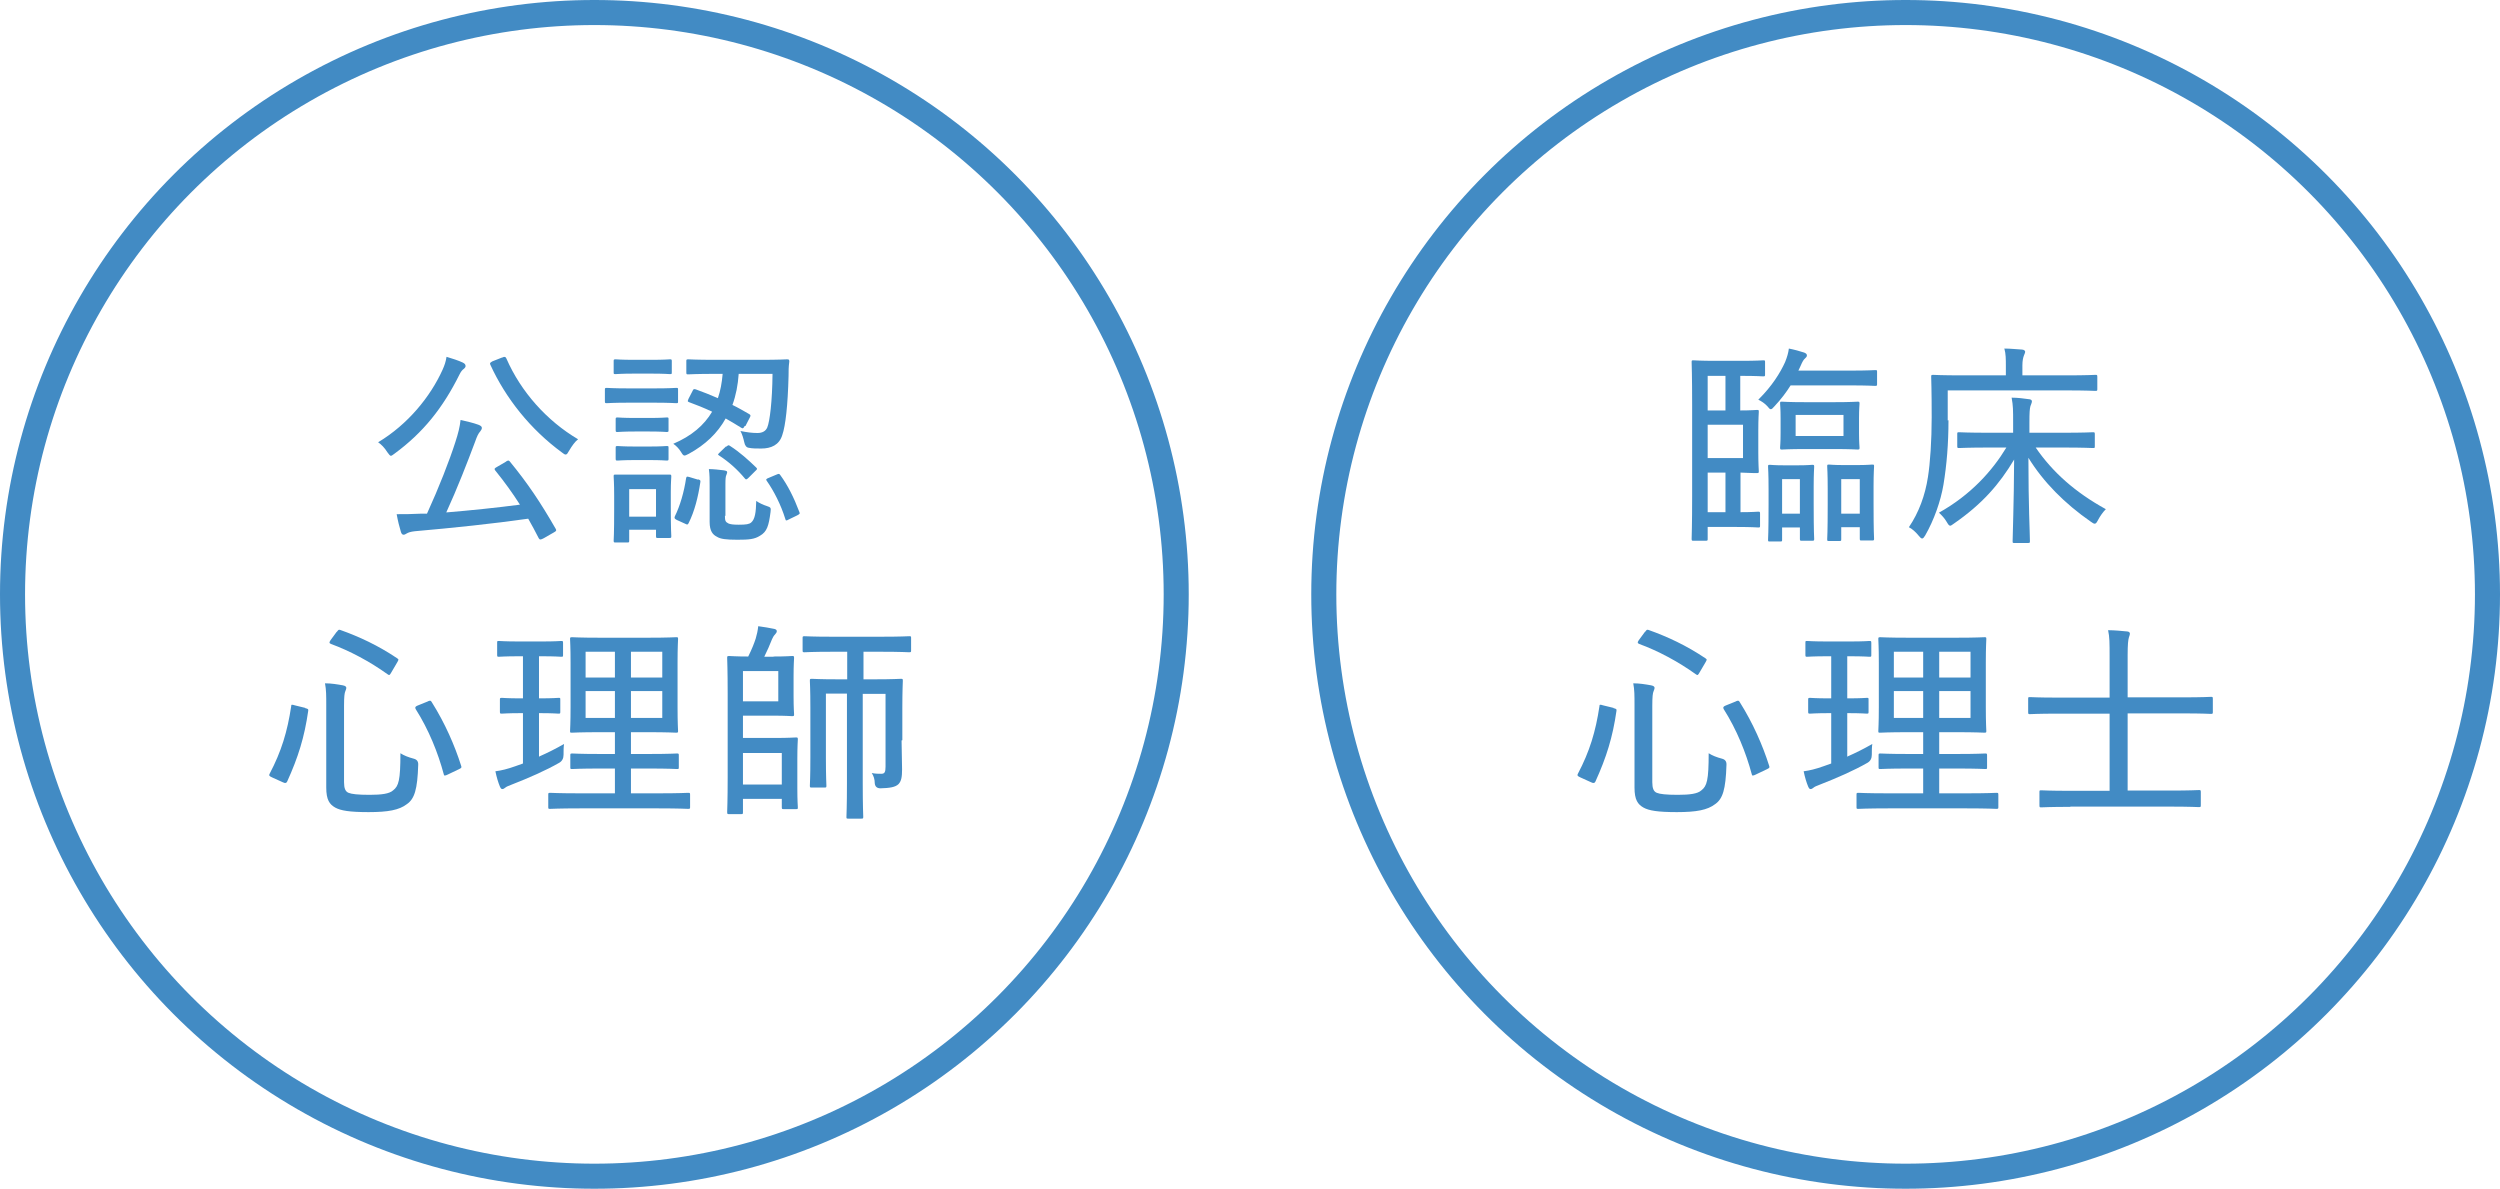
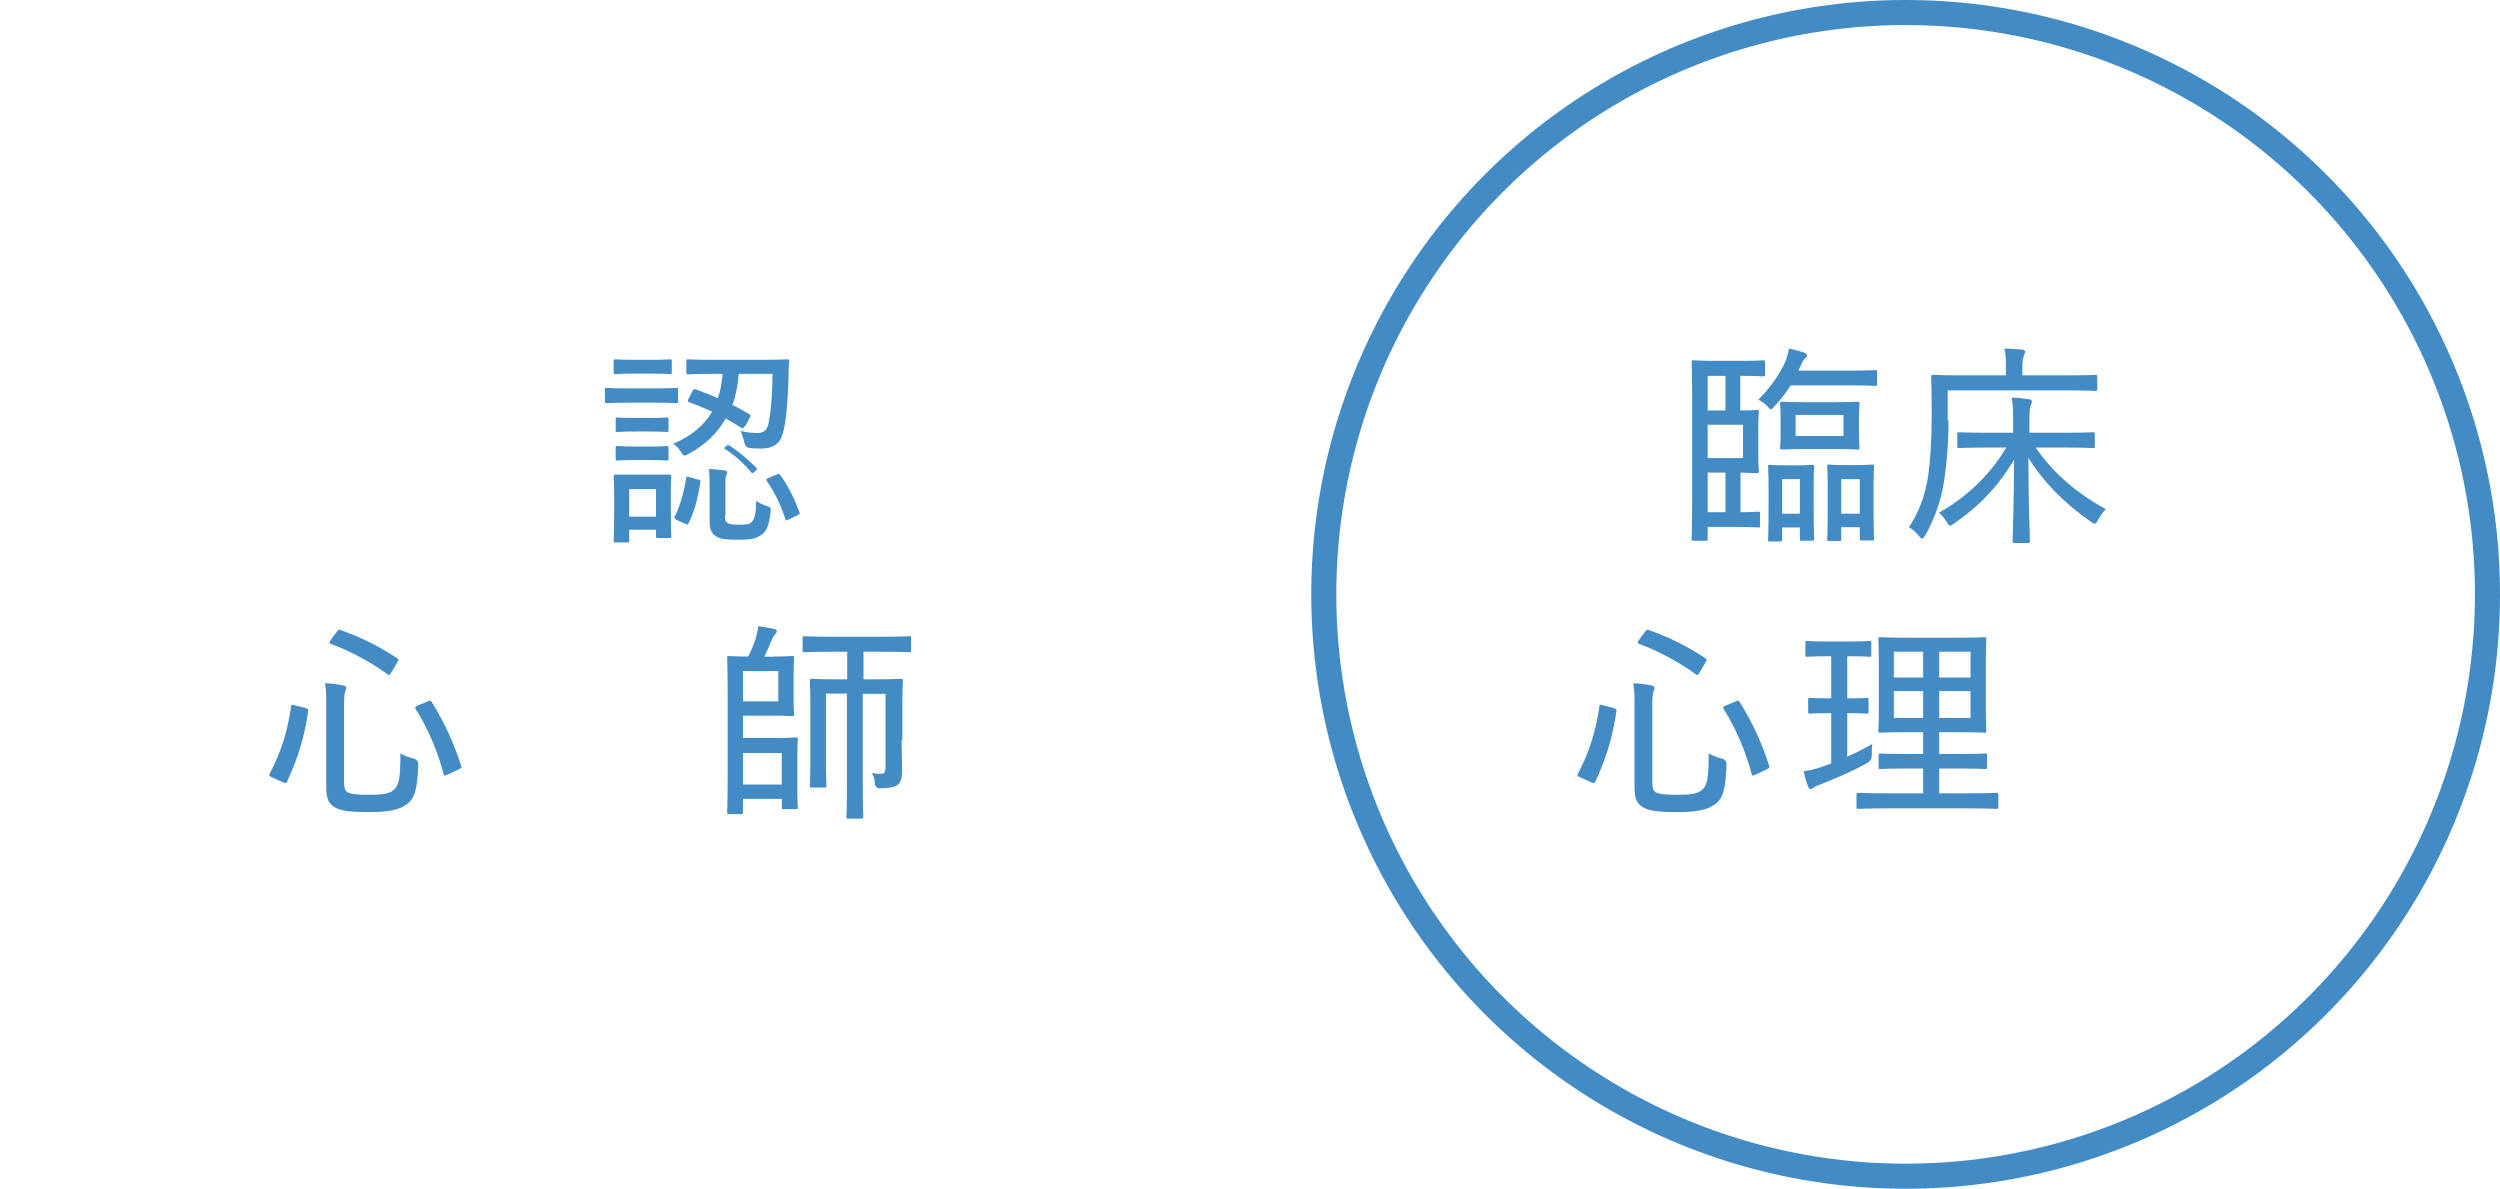
<svg xmlns="http://www.w3.org/2000/svg" id="uuid-00810aa0-0eb5-4d3d-abd6-2be482abfcb1" data-name="レイヤー 2" viewBox="0 0 99.77 47.44">
  <defs>
    <style>
      .uuid-ab698797-8032-4fe2-9dd3-490c3322c958 {
        fill: none;
        stroke: #428bc4;
        stroke-miterlimit: 10;
      }

      .uuid-82f6212c-60d4-4648-91c1-80fcea090b06 {
        fill: #428bc4;
      }
    </style>
  </defs>
  <g id="uuid-4a5aa254-2f8b-423b-af1b-155047e99640" data-name="レイアウト">
-     <circle class="uuid-ab698797-8032-4fe2-9dd3-490c3322c958" cx="23.72" cy="23.72" r="23.22" />
    <circle class="uuid-ab698797-8032-4fe2-9dd3-490c3322c958" cx="76.05" cy="23.72" r="23.22" />
    <g>
-       <path class="uuid-82f6212c-60d4-4648-91c1-80fcea090b06" d="M17.66,14.76c.08-.18.13-.32.16-.52.24.07.48.15.65.23.08.04.11.08.11.14,0,.03-.02.07-.07.11-.07.05-.12.12-.17.22-.67,1.35-1.46,2.33-2.59,3.16-.08.06-.12.09-.15.09-.04,0-.07-.05-.14-.14-.11-.18-.25-.32-.37-.4,1.2-.72,2.09-1.83,2.57-2.89ZM20.19,18.42c.05-.03.08-.04.09-.04.02,0,.03,0,.06.03.73.89,1.23,1.64,1.84,2.7.03.06.03.08-.08.14l-.42.24c-.06.03-.09.04-.12.04s-.03-.02-.06-.05c-.14-.27-.28-.54-.42-.78-1.4.2-3.03.37-4.52.5-.18.02-.26.05-.33.09-.05.03-.08.05-.13.05-.04,0-.08-.04-.1-.11-.06-.2-.12-.43-.17-.71.3,0,.6,0,.96-.02.08,0,.16,0,.25,0,.48-1.05.9-2.13,1.13-2.85.12-.37.18-.61.21-.89.26.06.49.11.71.19.08.03.14.07.14.12,0,.06-.02.08-.06.14-.08.09-.13.19-.21.42-.31.83-.71,1.86-1.15,2.82.97-.08,2.02-.19,2.94-.31-.3-.47-.61-.9-.99-1.37-.04-.06-.03-.08.08-.14l.36-.21ZM20.04,14.27c.1-.05.14-.03.17.04.58,1.33,1.62,2.49,2.86,3.22-.12.09-.25.27-.36.46-.06.1-.08.15-.14.15-.03,0-.08-.03-.14-.08-1.27-.93-2.25-2.17-2.86-3.5-.03-.07-.02-.08.08-.14l.38-.15Z" />
-       <path class="uuid-82f6212c-60d4-4648-91c1-80fcea090b06" d="M25.11,16.07c-.65,0-.85.02-.89.02-.07,0-.08,0-.08-.08v-.45c0-.07,0-.08.08-.08.04,0,.25.02.89.02h.98c.65,0,.84-.02.89-.02.08,0,.08,0,.08.08v.45c0,.08,0,.08-.08.08-.05,0-.24-.02-.89-.02h-.98ZM25.32,14.91c-.54,0-.7.02-.75.02-.08,0-.08,0-.08-.08v-.43c0-.07,0-.08.08-.08.05,0,.21.02.75.02h.66c.54,0,.71-.02.75-.02.07,0,.08,0,.08.08v.43c0,.08,0,.08-.08.08-.04,0-.2-.02-.75-.02h-.66ZM24.58,21.65c-.08,0-.09,0-.09-.08,0-.05.02-.22.02-1.25v-.53c0-.52-.02-.71-.02-.77,0-.08,0-.08.09-.08.04,0,.21,0,.74,0h.64c.54,0,.71,0,.75,0,.07,0,.08,0,.08.08,0,.05-.02.23-.02.62v.55c0,.98.02,1.16.02,1.2,0,.07,0,.08-.08.08h-.45c-.07,0-.08,0-.08-.08v-.25h-1.07v.43c0,.07,0,.08-.08.08h-.45ZM25.36,17.22c-.51,0-.65.02-.71.02-.07,0-.08,0-.08-.08v-.42c0-.07,0-.08.08-.08.05,0,.2.02.71.02h.54c.51,0,.65-.02.7-.02.08,0,.08,0,.08.08v.42c0,.07,0,.08-.08.08-.04,0-.19-.02-.7-.02h-.54ZM25.36,18.36c-.51,0-.65.02-.71.02-.07,0-.08,0-.08-.08v-.42c0-.07,0-.08.08-.08.05,0,.2.02.71.02h.54c.51,0,.65-.02.7-.02.08,0,.08,0,.08.08v.42c0,.07,0,.08-.08.08-.04,0-.19-.02-.7-.02h-.54ZM25.11,20.62h1.07v-1.1h-1.07v1.1ZM29.72,17c-.05.1-.08.11-.14.07-.2-.12-.4-.25-.62-.37-.32.58-.81,1.05-1.47,1.41-.08.04-.14.07-.17.07-.05,0-.08-.04-.14-.14-.08-.13-.18-.24-.31-.33.73-.31,1.23-.74,1.55-1.28-.32-.15-.64-.28-.92-.38-.07-.03-.06-.04-.02-.14l.16-.31c.03-.08.06-.08.13-.06.28.1.58.22.88.35.1-.29.16-.61.19-.97h-.3c-.76,0-1.02.02-1.07.02-.07,0-.08,0-.08-.08v-.43c0-.08,0-.09.08-.09.05,0,.31.02,1.07.02h1.79c.77,0,1.04-.02,1.08-.02.08,0,.09.02.09.09-.03.2-.03.39-.03.58-.03,1.16-.12,1.98-.25,2.35-.12.4-.45.54-.84.54-.2,0-.35,0-.5-.03q-.14-.02-.18-.23c-.03-.14-.08-.31-.15-.44.25.05.45.08.68.08.2,0,.33-.08.39-.22.1-.24.2-1.04.21-2.14h-1.35c-.03.44-.11.86-.25,1.24.23.11.45.24.66.36.07.04.08.06.03.15l-.17.33ZM27.86,19.13c.09.03.1.04.09.11-.09.6-.23,1.16-.47,1.64-.02.03-.03.05-.05.05-.02,0-.04,0-.09-.03l-.33-.15c-.1-.05-.1-.08-.08-.14.21-.42.37-.98.45-1.52.02-.08.03-.08.14-.05l.33.1ZM28.93,20.58c0,.2.02.25.14.31.07.03.17.05.41.05.3,0,.42-.02.5-.09.15-.13.19-.4.2-.86.11.08.28.16.41.2.18.06.18.07.16.25-.07.54-.14.78-.42.94-.22.14-.44.16-.9.16s-.68-.03-.82-.12c-.16-.08-.29-.22-.29-.59v-1.45c0-.23,0-.44-.03-.66.2,0,.42.03.6.05.1.02.13.03.13.08,0,.03-.02.06-.03.1-.03.06-.04.15-.04.38v1.26ZM28.98,17.83s.07-.06.09-.06c.02,0,.03,0,.07.03.39.25.73.56,1.03.85.03.03.04.04.04.06,0,.03-.03.05-.08.1l-.25.25c-.08.08-.11.09-.15.04-.29-.35-.63-.66-1.03-.92-.07-.04-.05-.05.03-.13l.25-.24ZM30.99,18.94c.09-.04.11-.04.15.02.3.41.54.89.76,1.47.03.07.02.08-.09.14l-.33.16c-.05.03-.08.04-.1.04-.02,0-.03-.02-.04-.06-.18-.58-.46-1.12-.74-1.52-.04-.05-.03-.08.08-.12l.31-.13Z" />
+       <path class="uuid-82f6212c-60d4-4648-91c1-80fcea090b06" d="M25.11,16.07c-.65,0-.85.02-.89.02-.07,0-.08,0-.08-.08v-.45c0-.07,0-.08.08-.08.04,0,.25.02.89.02h.98c.65,0,.84-.02.89-.02.08,0,.08,0,.08.08v.45c0,.08,0,.08-.08.08-.05,0-.24-.02-.89-.02h-.98ZM25.32,14.91c-.54,0-.7.02-.75.02-.08,0-.08,0-.08-.08v-.43c0-.07,0-.08.08-.08.05,0,.21.02.75.02h.66c.54,0,.71-.02.75-.02.07,0,.08,0,.08.08v.43c0,.08,0,.08-.08.08-.04,0-.2-.02-.75-.02h-.66ZM24.58,21.65c-.08,0-.09,0-.09-.08,0-.05.02-.22.02-1.25v-.53c0-.52-.02-.71-.02-.77,0-.08,0-.08.09-.08.04,0,.21,0,.74,0h.64c.54,0,.71,0,.75,0,.07,0,.08,0,.08.08,0,.05-.02.23-.02.62v.55c0,.98.02,1.16.02,1.2,0,.07,0,.08-.08.08h-.45c-.07,0-.08,0-.08-.08v-.25h-1.07v.43c0,.07,0,.08-.08.08h-.45ZM25.36,17.22c-.51,0-.65.02-.71.02-.07,0-.08,0-.08-.08v-.42c0-.07,0-.08.08-.08.05,0,.2.02.71.02h.54c.51,0,.65-.02.7-.02.08,0,.08,0,.08.08v.42c0,.07,0,.08-.08.08-.04,0-.19-.02-.7-.02h-.54ZM25.36,18.36c-.51,0-.65.02-.71.02-.07,0-.08,0-.08-.08v-.42c0-.07,0-.08.08-.08.05,0,.2.02.71.02h.54c.51,0,.65-.02.7-.02.08,0,.08,0,.08.08v.42c0,.07,0,.08-.08.08-.04,0-.19-.02-.7-.02h-.54ZM25.11,20.62h1.07v-1.1h-1.07v1.1ZM29.72,17c-.05.1-.08.11-.14.07-.2-.12-.4-.25-.62-.37-.32.58-.81,1.05-1.47,1.41-.08.04-.14.07-.17.07-.05,0-.08-.04-.14-.14-.08-.13-.18-.24-.31-.33.73-.31,1.23-.74,1.55-1.28-.32-.15-.64-.28-.92-.38-.07-.03-.06-.04-.02-.14l.16-.31c.03-.08.06-.08.13-.06.28.1.58.22.88.35.1-.29.16-.61.19-.97h-.3c-.76,0-1.02.02-1.07.02-.07,0-.08,0-.08-.08v-.43c0-.08,0-.09.08-.09.05,0,.31.02,1.07.02h1.79c.77,0,1.04-.02,1.08-.02.08,0,.09.02.09.09-.03.2-.03.39-.03.58-.03,1.16-.12,1.98-.25,2.35-.12.4-.45.54-.84.54-.2,0-.35,0-.5-.03q-.14-.02-.18-.23c-.03-.14-.08-.31-.15-.44.25.05.45.08.68.08.2,0,.33-.08.39-.22.1-.24.2-1.04.21-2.14h-1.35c-.03.44-.11.86-.25,1.24.23.11.45.24.66.36.07.04.08.06.03.15l-.17.33ZM27.86,19.13c.09.03.1.04.09.11-.09.6-.23,1.16-.47,1.64-.02.03-.03.05-.05.05-.02,0-.04,0-.09-.03l-.33-.15c-.1-.05-.1-.08-.08-.14.21-.42.37-.98.45-1.52.02-.08.03-.08.14-.05l.33.1ZM28.93,20.58c0,.2.02.25.14.31.07.03.17.05.41.05.3,0,.42-.02.5-.09.15-.13.19-.4.2-.86.11.08.28.16.41.2.18.06.18.07.16.25-.07.54-.14.78-.42.94-.22.14-.44.16-.9.16s-.68-.03-.82-.12c-.16-.08-.29-.22-.29-.59v-1.45c0-.23,0-.44-.03-.66.2,0,.42.03.6.05.1.02.13.03.13.08,0,.03-.02.06-.03.1-.03.06-.04.15-.04.38v1.26ZM28.98,17.83s.07-.06.09-.06c.02,0,.03,0,.07.03.39.25.73.56,1.03.85.03.03.04.04.04.06,0,.03-.03.05-.08.1c-.08.08-.11.09-.15.04-.29-.35-.63-.66-1.03-.92-.07-.04-.05-.05.03-.13l.25-.24ZM30.99,18.94c.09-.04.11-.04.15.02.3.41.54.89.76,1.47.03.07.02.08-.09.14l-.33.16c-.05.03-.08.04-.1.04-.02,0-.03-.02-.04-.06-.18-.58-.46-1.12-.74-1.52-.04-.05-.03-.08.08-.12l.31-.13Z" />
      <path class="uuid-82f6212c-60d4-4648-91c1-80fcea090b06" d="M12.18,28.26c.12.03.13.04.12.11-.15,1.05-.4,1.85-.84,2.82-.03.06-.07.08-.17.03l-.42-.19c-.14-.06-.14-.09-.11-.15.47-.89.71-1.69.86-2.69,0-.08.02-.08.15-.04l.41.1ZM13.73,31.22c0,.23.05.37.18.42.12.05.37.08.84.08s.79-.04.94-.18c.22-.17.29-.4.29-1.48.14.09.31.16.54.22q.18.05.17.24c-.03.99-.15,1.36-.45,1.57-.31.24-.76.32-1.53.32s-1.11-.06-1.33-.18c-.23-.13-.36-.31-.36-.8v-3.3c0-.37,0-.6-.05-.86.25,0,.49.04.71.08.11.02.14.06.14.1,0,.05-.02.08-.04.14-.03.07-.05.2-.05.58v3.03ZM13.44,25.22c.07-.09.07-.1.14-.08.76.27,1.51.62,2.27,1.13.03.03.05.03.05.06,0,.02-.02.05-.04.09l-.24.41c-.07.12-.08.13-.15.08-.71-.51-1.52-.94-2.26-1.21-.04-.02-.06-.03-.06-.06s.02-.05.04-.09l.25-.34ZM17.07,27.99c.1-.04.12-.04.16.03.53.84.92,1.74,1.17,2.53.03.08.02.1-.09.15l-.44.21c-.06.03-.09.04-.12.04s-.03-.02-.04-.05c-.23-.86-.6-1.78-1.12-2.6-.03-.06-.03-.1.07-.14l.42-.17Z" />
-       <path class="uuid-82f6212c-60d4-4648-91c1-80fcea090b06" d="M21.52,30.19c.34-.15.66-.31.99-.5-.02.12-.02.28-.02.43q0,.22-.17.32c-.54.31-1.23.61-1.87.86-.16.06-.25.1-.28.13-.05.04-.08.06-.13.06-.03,0-.06-.03-.09-.1-.07-.17-.13-.37-.18-.61.24-.03.48-.09.79-.2l.31-.11v-2.01h-.08c-.54,0-.71.02-.76.02-.07,0-.08,0-.08-.08v-.47c0-.07,0-.08.08-.08.05,0,.21.02.76.02h.08v-1.68h-.14c-.59,0-.76.02-.82.02-.06,0-.07,0-.07-.08v-.47c0-.08,0-.08.07-.08.05,0,.23.02.82.02h.88c.57,0,.74-.02.78-.02.07,0,.08,0,.08.08v.47c0,.08,0,.08-.08.08-.04,0-.21-.02-.78-.02h-.1v1.68h.03c.54,0,.7-.02.75-.02.07,0,.07,0,.07.08v.47c0,.07,0,.08-.07.08-.05,0-.21-.02-.75-.02h-.03v1.75ZM25.87,25.45c.79,0,1.06-.02,1.11-.02.08,0,.08,0,.08.08,0,.05-.02.3-.02.93v1.79c0,.64.02.89.02.94,0,.06,0,.07-.08.07-.05,0-.32-.02-1.11-.02h-.69v.87h.73c.79,0,1.05-.02,1.1-.02.07,0,.08,0,.08.08v.46c0,.08,0,.08-.08.08-.05,0-.31-.02-1.1-.02h-.73v.99h1.09c.85,0,1.15-.02,1.19-.02.07,0,.08,0,.08.08v.48c0,.07,0,.08-.08.08-.04,0-.34-.02-1.19-.02h-3.12c-.85,0-1.15.02-1.19.02-.08,0-.08,0-.08-.08v-.48c0-.07,0-.08.08-.08.04,0,.34.02,1.19.02h1.39v-.99h-.6c-.79,0-1.05.02-1.1.02-.08,0-.08,0-.08-.08v-.46c0-.07,0-.08.08-.08.05,0,.31.02,1.1.02h.6v-.87h-.6c-.79,0-1.07.02-1.11.02-.08,0-.08,0-.08-.07,0-.05.02-.31.02-.94v-1.79c0-.63-.02-.87-.02-.93,0-.07,0-.08.08-.08.04,0,.32.02,1.11.02h1.94ZM24.54,27.04v-1.03h-1.17v1.03h1.17ZM24.54,28.65v-1.07h-1.17v1.07h1.17ZM25.18,26.01v1.03h1.25v-1.03h-1.25ZM26.43,27.58h-1.25v1.07h1.25v-1.07Z" />
      <path class="uuid-82f6212c-60d4-4648-91c1-80fcea090b06" d="M30.87,26.2c.5,0,.69-.02.74-.02.07,0,.08,0,.08.08,0,.05-.02.25-.02.73v.79c0,.48.02.68.02.72,0,.07,0,.08-.08.08-.05,0-.23-.02-.74-.02h-1.22v.89h1.31c.51,0,.75-.02.8-.02.07,0,.08,0,.08.08,0,.04-.02.26-.02.78v1.16c0,.53.02.72.02.76,0,.08,0,.08-.08.08h-.48c-.07,0-.08,0-.08-.08v-.33h-1.55v.52c0,.08,0,.09-.07.09h-.48c-.07,0-.08,0-.08-.09,0-.05.02-.44.02-1.38v-3.36c0-.93-.02-1.34-.02-1.4,0-.07,0-.08.08-.08.05,0,.29.02.76.02.14-.28.24-.53.3-.72.05-.17.08-.31.1-.49.24.03.45.07.65.11.07.02.09.05.09.09,0,.05-.03.08-.07.13-.06.06-.08.11-.12.19-.09.23-.19.46-.31.7h.37ZM31.06,26.78h-1.41v1.21h1.41v-1.21ZM29.65,30.05v1.26h1.55v-1.26h-1.55ZM35.98,29.55c0,.37.02.79.02,1.15,0,.31-.03.47-.14.59-.13.13-.37.16-.72.17q-.21,0-.23-.2c0-.15-.04-.29-.12-.41.14.03.29.03.38.03.13,0,.17-.06.17-.28v-2.91h-.91v3.57c0,.91.02,1.29.02,1.33,0,.07,0,.08-.08.08h-.51c-.08,0-.08,0-.08-.08,0-.05.02-.42.02-1.33v-3.58h-.84v2.57c0,.76.02,1.05.02,1.1,0,.07,0,.08-.08.08h-.5c-.07,0-.08,0-.08-.08,0-.06.02-.32.02-1.11v-2.02c0-.71-.02-1-.02-1.05,0-.07,0-.08.08-.08.06,0,.31.02,1.03.02h.38v-1.1h-.6c-.8,0-1.05.02-1.1.02-.07,0-.08,0-.08-.08v-.48c0-.07,0-.08.08-.08.05,0,.31.02,1.1.02h1.96c.8,0,1.06-.02,1.11-.02.08,0,.08,0,.08.08v.48c0,.07,0,.08-.08.08-.05,0-.31-.02-1.11-.02h-.71v1.1h.46c.72,0,.97-.02,1.03-.02.07,0,.08,0,.08.08,0,.05-.02.38-.02,1.1v1.27Z" />
    </g>
    <g>
      <path class="uuid-82f6212c-60d4-4648-91c1-80fcea090b06" d="M69.46,16.38c.42,0,.59-.02.65-.02.08,0,.08,0,.08.08,0,.04-.02.25-.02.75v.86c0,.48.02.71.02.75,0,.07,0,.08-.08.08-.05,0-.22,0-.65-.02v1.58c.48,0,.65-.02.7-.02.07,0,.08,0,.08.08v.47c0,.08,0,.08-.08.08-.05,0-.23-.02-.85-.02h-1.16v.47c0,.07,0,.08-.08.08h-.48c-.07,0-.08,0-.08-.08,0-.04.02-.55.02-1.69v-3.65c0-1.16-.02-1.66-.02-1.7,0-.08,0-.08.08-.08.05,0,.26.02.89.02h1c.64,0,.83-.02.88-.02.08,0,.08,0,.08.08v.48c0,.07,0,.08-.08.08-.04,0-.24-.02-.88-.02h-.03v1.38ZM68.15,16.38h.71v-1.38h-.71v1.38ZM69.56,16.95h-1.41v1.33h1.41v-1.33ZM68.86,20.44v-1.58h-.71v1.58h.71ZM71.46,15.38c-.17.27-.37.54-.65.84-.07.08-.1.11-.14.11s-.07-.03-.14-.12c-.11-.12-.24-.2-.36-.26.55-.54.88-1.08,1.07-1.5.08-.2.13-.37.15-.54.21.04.46.11.61.16.08.03.11.07.11.11,0,.06-.03.08-.08.13-.05.04-.1.12-.18.31l-.08.17h2.07c.71,0,.94-.02.99-.02.08,0,.08,0,.08.08v.47c0,.07,0,.08-.08.08-.05,0-.28-.02-.99-.02h-2.39ZM70.64,21.61c-.08,0-.08,0-.08-.08,0-.05.02-.25.02-1.39v-.62c0-.63-.02-.84-.02-.89,0-.08,0-.08.08-.08.05,0,.16.02.58.02h.51c.42,0,.54-.02.59-.02.07,0,.08,0,.08.08,0,.04-.02.26-.02.78v.71c0,1.14.02,1.33.02,1.38,0,.07,0,.08-.08.08h-.41c-.07,0-.08,0-.08-.08v-.45h-.71v.48c0,.07,0,.08-.07.08h-.41ZM73.21,16.05c.65,0,.86-.02.92-.02.07,0,.08,0,.08.08,0,.05-.02.19-.02.58v.59c0,.39.02.54.02.58,0,.07,0,.08-.08.08-.06,0-.27-.02-.92-.02h-1.17c-.65,0-.88.02-.92.02-.07,0-.08,0-.08-.08,0-.05.02-.19.02-.58v-.59c0-.39-.02-.53-.02-.58,0-.08,0-.08.08-.08.04,0,.27.02.92.02h1.17ZM71.12,20.5h.71v-1.38h-.71v1.38ZM73.57,16.56h-1.91v.84h1.91v-.84ZM73,21.59c-.08,0-.08,0-.08-.08,0-.04.02-.24.02-1.39v-.62c0-.62-.02-.83-.02-.88,0-.08,0-.08.08-.08.05,0,.16.02.59.02h.52c.42,0,.54-.02.6-.02.08,0,.08,0,.08.08,0,.04-.02.26-.02.78v.71c0,1.14.02,1.33.02,1.38,0,.07,0,.08-.08.08h-.42c-.06,0-.07,0-.07-.08v-.45h-.74v.47c0,.07,0,.08-.07.08h-.41ZM73.48,20.5h.74v-1.38h-.74v1.38Z" />
      <path class="uuid-82f6212c-60d4-4648-91c1-80fcea090b06" d="M77.76,16.77c0,.94-.07,1.78-.2,2.57-.11.66-.38,1.42-.73,2.03-.05.08-.08.12-.12.12s-.07-.03-.12-.09c-.14-.17-.27-.29-.41-.36.4-.59.65-1.28.76-2,.09-.56.15-1.47.15-2.38,0-1.1-.02-1.57-.02-1.62,0-.07,0-.08.08-.08.05,0,.33.02,1.17.02h1.73v-.38c0-.26,0-.48-.06-.69.26,0,.48.03.7.04.08,0,.13.05.13.08,0,.06-.03.1-.05.16-.03.08-.06.2-.06.39v.4h1.74c.84,0,1.12-.02,1.17-.02.07,0,.08,0,.08.08v.48c0,.07,0,.08-.08.08-.05,0-.33-.02-1.17-.02h-4.72v1.2ZM79.38,17.86c-.85,0-1.14.02-1.19.02-.07,0-.08,0-.08-.08v-.47c0-.08,0-.08.08-.08.05,0,.34.02,1.19.02h.96v-.39c0-.53,0-.68-.06-1.01.25,0,.46.03.68.06.08,0,.13.04.13.08,0,.07-.04.13-.06.2-.03.11-.04.26-.04.66v.4h1.34c.85,0,1.14-.02,1.19-.02.07,0,.08,0,.08.08v.47c0,.08,0,.08-.08.08-.05,0-.34-.02-1.19-.02h-1.09c.67.98,1.58,1.79,2.8,2.46-.12.12-.23.28-.31.43-.06.11-.08.15-.14.15-.03,0-.08-.03-.15-.08-1.05-.73-1.89-1.58-2.49-2.55,0,1.92.06,3.02.06,3.32,0,.07,0,.08-.08.08h-.53c-.08,0-.08,0-.08-.08,0-.3.05-1.38.06-3.25-.59.99-1.28,1.78-2.41,2.56-.07.05-.11.08-.14.08-.05,0-.08-.05-.14-.15-.08-.14-.2-.27-.31-.37,1.27-.71,2.13-1.67,2.69-2.6h-.68Z" />
      <path class="uuid-82f6212c-60d4-4648-91c1-80fcea090b06" d="M64.39,28.26c.12.03.13.04.12.11-.15,1.05-.4,1.85-.84,2.82-.03.06-.07.08-.17.03l-.42-.19c-.14-.06-.14-.09-.11-.15.47-.89.71-1.69.86-2.69,0-.08.02-.08.15-.04l.41.1ZM65.94,31.22c0,.23.05.37.18.42.12.05.37.08.84.08s.79-.04.94-.18c.22-.17.29-.4.29-1.48.14.09.31.16.54.22q.18.05.17.24c-.03.99-.15,1.36-.45,1.57-.31.24-.76.32-1.53.32s-1.11-.06-1.33-.18c-.23-.13-.36-.31-.36-.8v-3.3c0-.37,0-.6-.05-.86.25,0,.49.04.71.08.11.02.14.06.14.1,0,.05-.02.08-.04.14-.03.07-.05.2-.05.58v3.03ZM65.65,25.22c.07-.09.07-.1.14-.08.76.27,1.51.62,2.27,1.13.03.03.05.03.05.06,0,.02-.02.05-.04.09l-.24.41c-.07.12-.08.13-.15.08-.71-.51-1.52-.94-2.26-1.21-.04-.02-.06-.03-.06-.06s.02-.05.04-.09l.25-.34ZM69.27,27.99c.1-.04.12-.04.16.03.53.84.92,1.74,1.17,2.53.03.08.02.1-.09.15l-.44.21c-.06.03-.09.04-.12.04s-.03-.02-.04-.05c-.23-.86-.6-1.78-1.12-2.6-.03-.06-.03-.1.07-.14l.42-.17Z" />
      <path class="uuid-82f6212c-60d4-4648-91c1-80fcea090b06" d="M73.73,30.19c.34-.15.66-.31.99-.5-.02.12-.02.28-.02.43q0,.22-.17.32c-.54.31-1.23.61-1.87.86-.16.06-.25.1-.28.13-.05.04-.08.06-.13.06-.03,0-.06-.03-.09-.1-.07-.17-.13-.37-.18-.61.24-.03.48-.09.79-.2l.31-.11v-2.01h-.08c-.54,0-.71.02-.76.02-.07,0-.08,0-.08-.08v-.47c0-.07,0-.08.08-.08.05,0,.21.02.76.02h.08v-1.68h-.14c-.59,0-.76.02-.82.02-.06,0-.07,0-.07-.08v-.47c0-.08,0-.08.07-.08.05,0,.23.02.82.02h.88c.57,0,.74-.02.78-.02.07,0,.08,0,.08.08v.47c0,.08,0,.08-.08.08-.04,0-.21-.02-.78-.02h-.1v1.68h.03c.54,0,.7-.02.75-.02.07,0,.07,0,.07.08v.47c0,.07,0,.08-.07.08-.05,0-.21-.02-.75-.02h-.03v1.75ZM78.08,25.45c.79,0,1.06-.02,1.11-.02.08,0,.08,0,.08.08,0,.05-.02.3-.02.93v1.79c0,.64.02.89.02.94,0,.06,0,.07-.08.07-.05,0-.32-.02-1.11-.02h-.69v.87h.73c.79,0,1.05-.02,1.1-.02.07,0,.08,0,.08.08v.46c0,.08,0,.08-.08.08-.05,0-.31-.02-1.1-.02h-.73v.99h1.09c.85,0,1.15-.02,1.19-.02.07,0,.08,0,.08.08v.48c0,.07,0,.08-.08.08-.04,0-.34-.02-1.19-.02h-3.12c-.85,0-1.15.02-1.19.02-.08,0-.08,0-.08-.08v-.48c0-.07,0-.08.08-.08.04,0,.34.02,1.19.02h1.39v-.99h-.6c-.79,0-1.05.02-1.1.02-.08,0-.08,0-.08-.08v-.46c0-.07,0-.08.08-.08.05,0,.31.02,1.1.02h.6v-.87h-.6c-.79,0-1.07.02-1.11.02-.08,0-.08,0-.08-.07,0-.05.02-.31.02-.94v-1.79c0-.63-.02-.87-.02-.93,0-.07,0-.08.08-.08.04,0,.32.02,1.11.02h1.94ZM76.75,27.04v-1.03h-1.17v1.03h1.17ZM76.75,28.65v-1.07h-1.17v1.07h1.17ZM77.39,26.01v1.03h1.25v-1.03h-1.25ZM78.64,27.58h-1.25v1.07h1.25v-1.07Z" />
-       <path class="uuid-82f6212c-60d4-4648-91c1-80fcea090b06" d="M82.63,32.2c-.84,0-1.11.02-1.16.02-.07,0-.08,0-.08-.08v-.52c0-.08,0-.08.08-.08.05,0,.32.02,1.16.02h1.56v-3.08h-2.07c-.79,0-1.05.02-1.1.02-.07,0-.08,0-.08-.08v-.52c0-.08,0-.08.08-.08.05,0,.31.02,1.1.02h2.07v-1.64c0-.55,0-.77-.06-1.05.26,0,.55.03.76.05.06,0,.11.04.11.08,0,.05-.02.1-.04.16-.03.1-.05.28-.05.71v1.68h2.21c.79,0,1.05-.02,1.11-.02.07,0,.08,0,.08.08v.52c0,.07,0,.08-.08.08-.05,0-.31-.02-1.11-.02h-2.21v3.08h1.67c.84,0,1.12-.02,1.17-.02.07,0,.08,0,.08.08v.52c0,.07,0,.08-.08.08-.05,0-.33-.02-1.17-.02h-3.96Z" />
    </g>
  </g>
</svg>